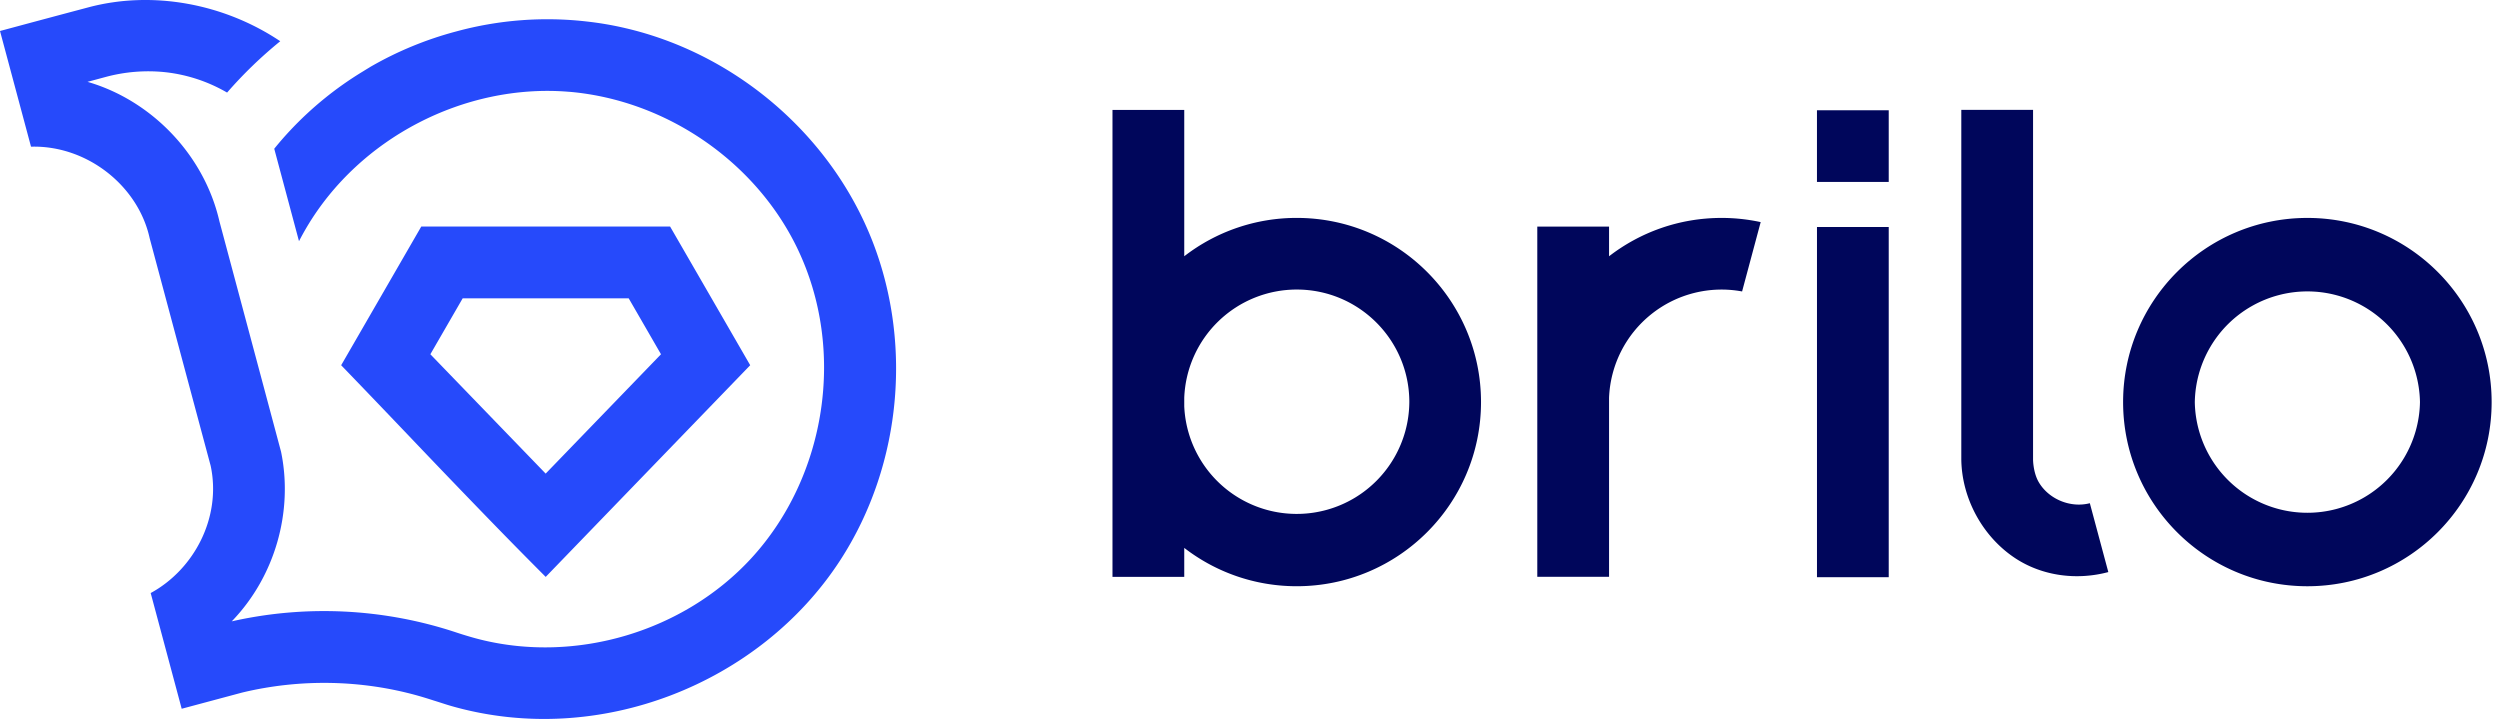
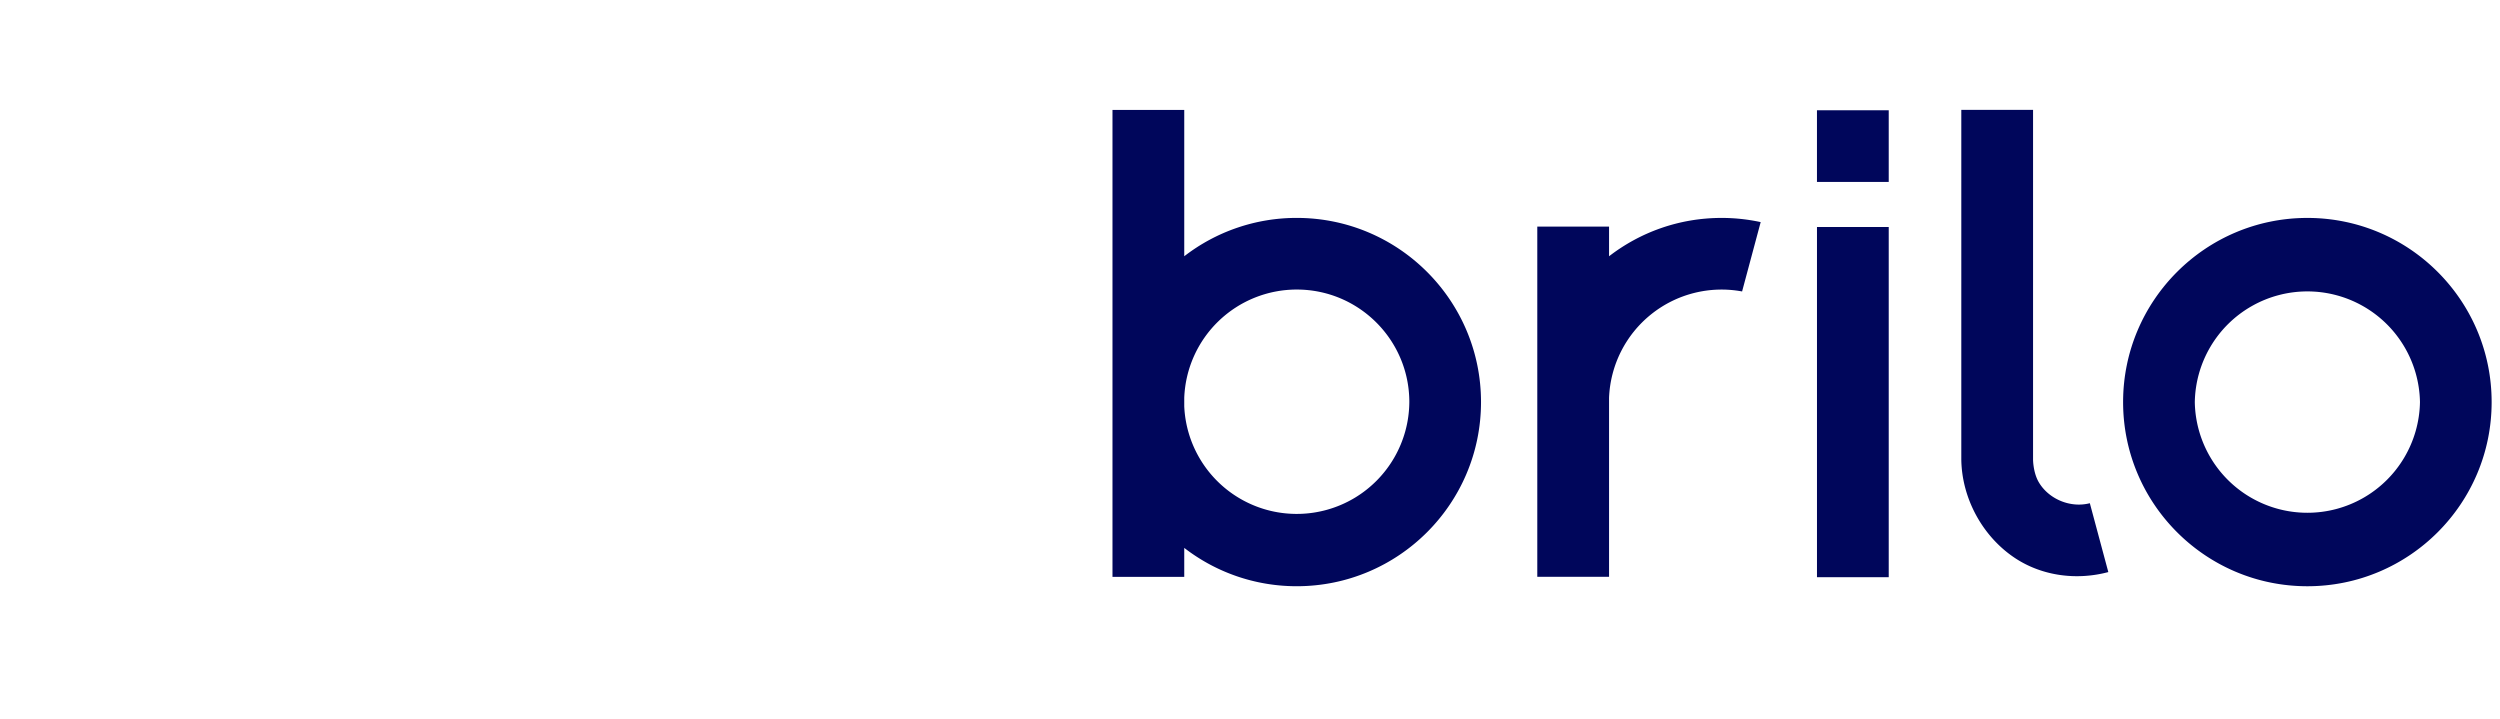
<svg xmlns="http://www.w3.org/2000/svg" width="153" height="44" fill="none" viewBox="0 0 153 44">
-   <path fill="#264AFB" fill-rule="evenodd" d="M23.785 25.378q-1.449-1.516-2.906-3.026l.07-.12 4.324-7.486.508-.88h15.23l4.902 8.486-12.516 12.954a324 324 0 0 1-3.375-3.428 714 714 0 0 1-4.979-5.183zm4.532-7.122h10.158l.835 1.445 1.143 1.98-7.058 7.304-7.057-7.304zM17.75 7.992q-.503.537-.966 1.111l1.515 5.658q.219-.424.46-.834c3.244-5.496 9.656-8.795 15.952-8.318q.088.008.177.013c5.907.524 11.36 4.275 13.913 9.585 3.01 6.262 1.737 14.01-2.831 18.969-4.14 4.493-10.727 6.434-16.605 4.956-.728-.182-1.56-.465-1.56-.465a25.7 25.7 0 0 0-13.464-.676l-.15.034-.009.002.031-.031c2.618-2.73 3.743-6.687 2.988-10.347 0 0-1.95-7.302-3.771-14.098-.934-4.087-4.172-7.414-8.075-8.542l1.112-.299a10 10 0 0 1 3.647-.292 9.6 9.6 0 0 1 3.784 1.248c.991-1.136 2.08-2.19 3.253-3.143C13.73.23 9.344-.604 5.396.453q-2.193.582-4.384 1.172L0 1.897l1.898 7.08c3.4-.096 6.555 2.37 7.262 5.603 0 0 3.695 13.793 3.733 13.926.673 3.161-1.016 6.344-3.671 7.788l1.898 7.082 3.695-.99c3.53-.85 7.304-.793 10.826.208.399.113.899.276.899.276.195.06.36.113.516.163.196.063.378.122.589.182 9.023 2.572 18.866-1.379 23.765-8.91 3.872-5.953 4.489-13.713 1.738-20.144-2.665-6.23-8.365-10.933-14.892-12.443a20 20 0 0 0-2.278-.394 21.2 21.2 0 0 0-8.074.605 21.5 21.5 0 0 0-5.249 2.17q-.002.002-.026.017c-.062.038-.232.141-.434.266a21.1 21.1 0 0 0-4.445 3.61m-4.32 5.559-.002-.007.01.042z" clip-rule="evenodd" />
  <path fill="#00065B" fill-rule="evenodd" d="M124.423 28.12s-.001.79.348 1.388c.613 1.046 1.947 1.595 3.127 1.288l1.131 4.215c-1.928.514-4.046.25-5.724-.867-1.98-1.319-3.242-3.648-3.273-6.024V6.722h4.391zm-56.339 7.183V6.727h4.392v8.956a11.23 11.23 0 0 1 6.885-2.347c6.224 0 11.277 5.05 11.277 11.27 0 6.221-5.053 11.271-11.277 11.271-2.591 0-4.98-.875-6.885-2.346v1.772zm4.392-10.435a6.891 6.891 0 0 0 13.775-.262c0-3.8-3.087-6.886-6.89-6.886a6.89 6.89 0 0 0-6.885 6.626zm43.114 10.455h-4.391V13.891h4.391zm0-24.19h-4.392V6.747h4.392zm-21.508 2.736v21.43h4.392V24.347a6.892 6.892 0 0 1 8.142-6.51l1.138-4.244a11.3 11.3 0 0 0-2.395-.256c-2.592 0-4.98.876-6.885 2.347V13.87zm58.406 10.738c0-6.22-5.052-11.27-11.276-11.27s-11.278 5.05-11.278 11.27 5.054 11.271 11.278 11.271 11.276-5.05 11.276-11.27m-18.166 0a6.891 6.891 0 0 1 13.78 0 6.891 6.891 0 0 1-13.78 0" clip-rule="evenodd" />
</svg>